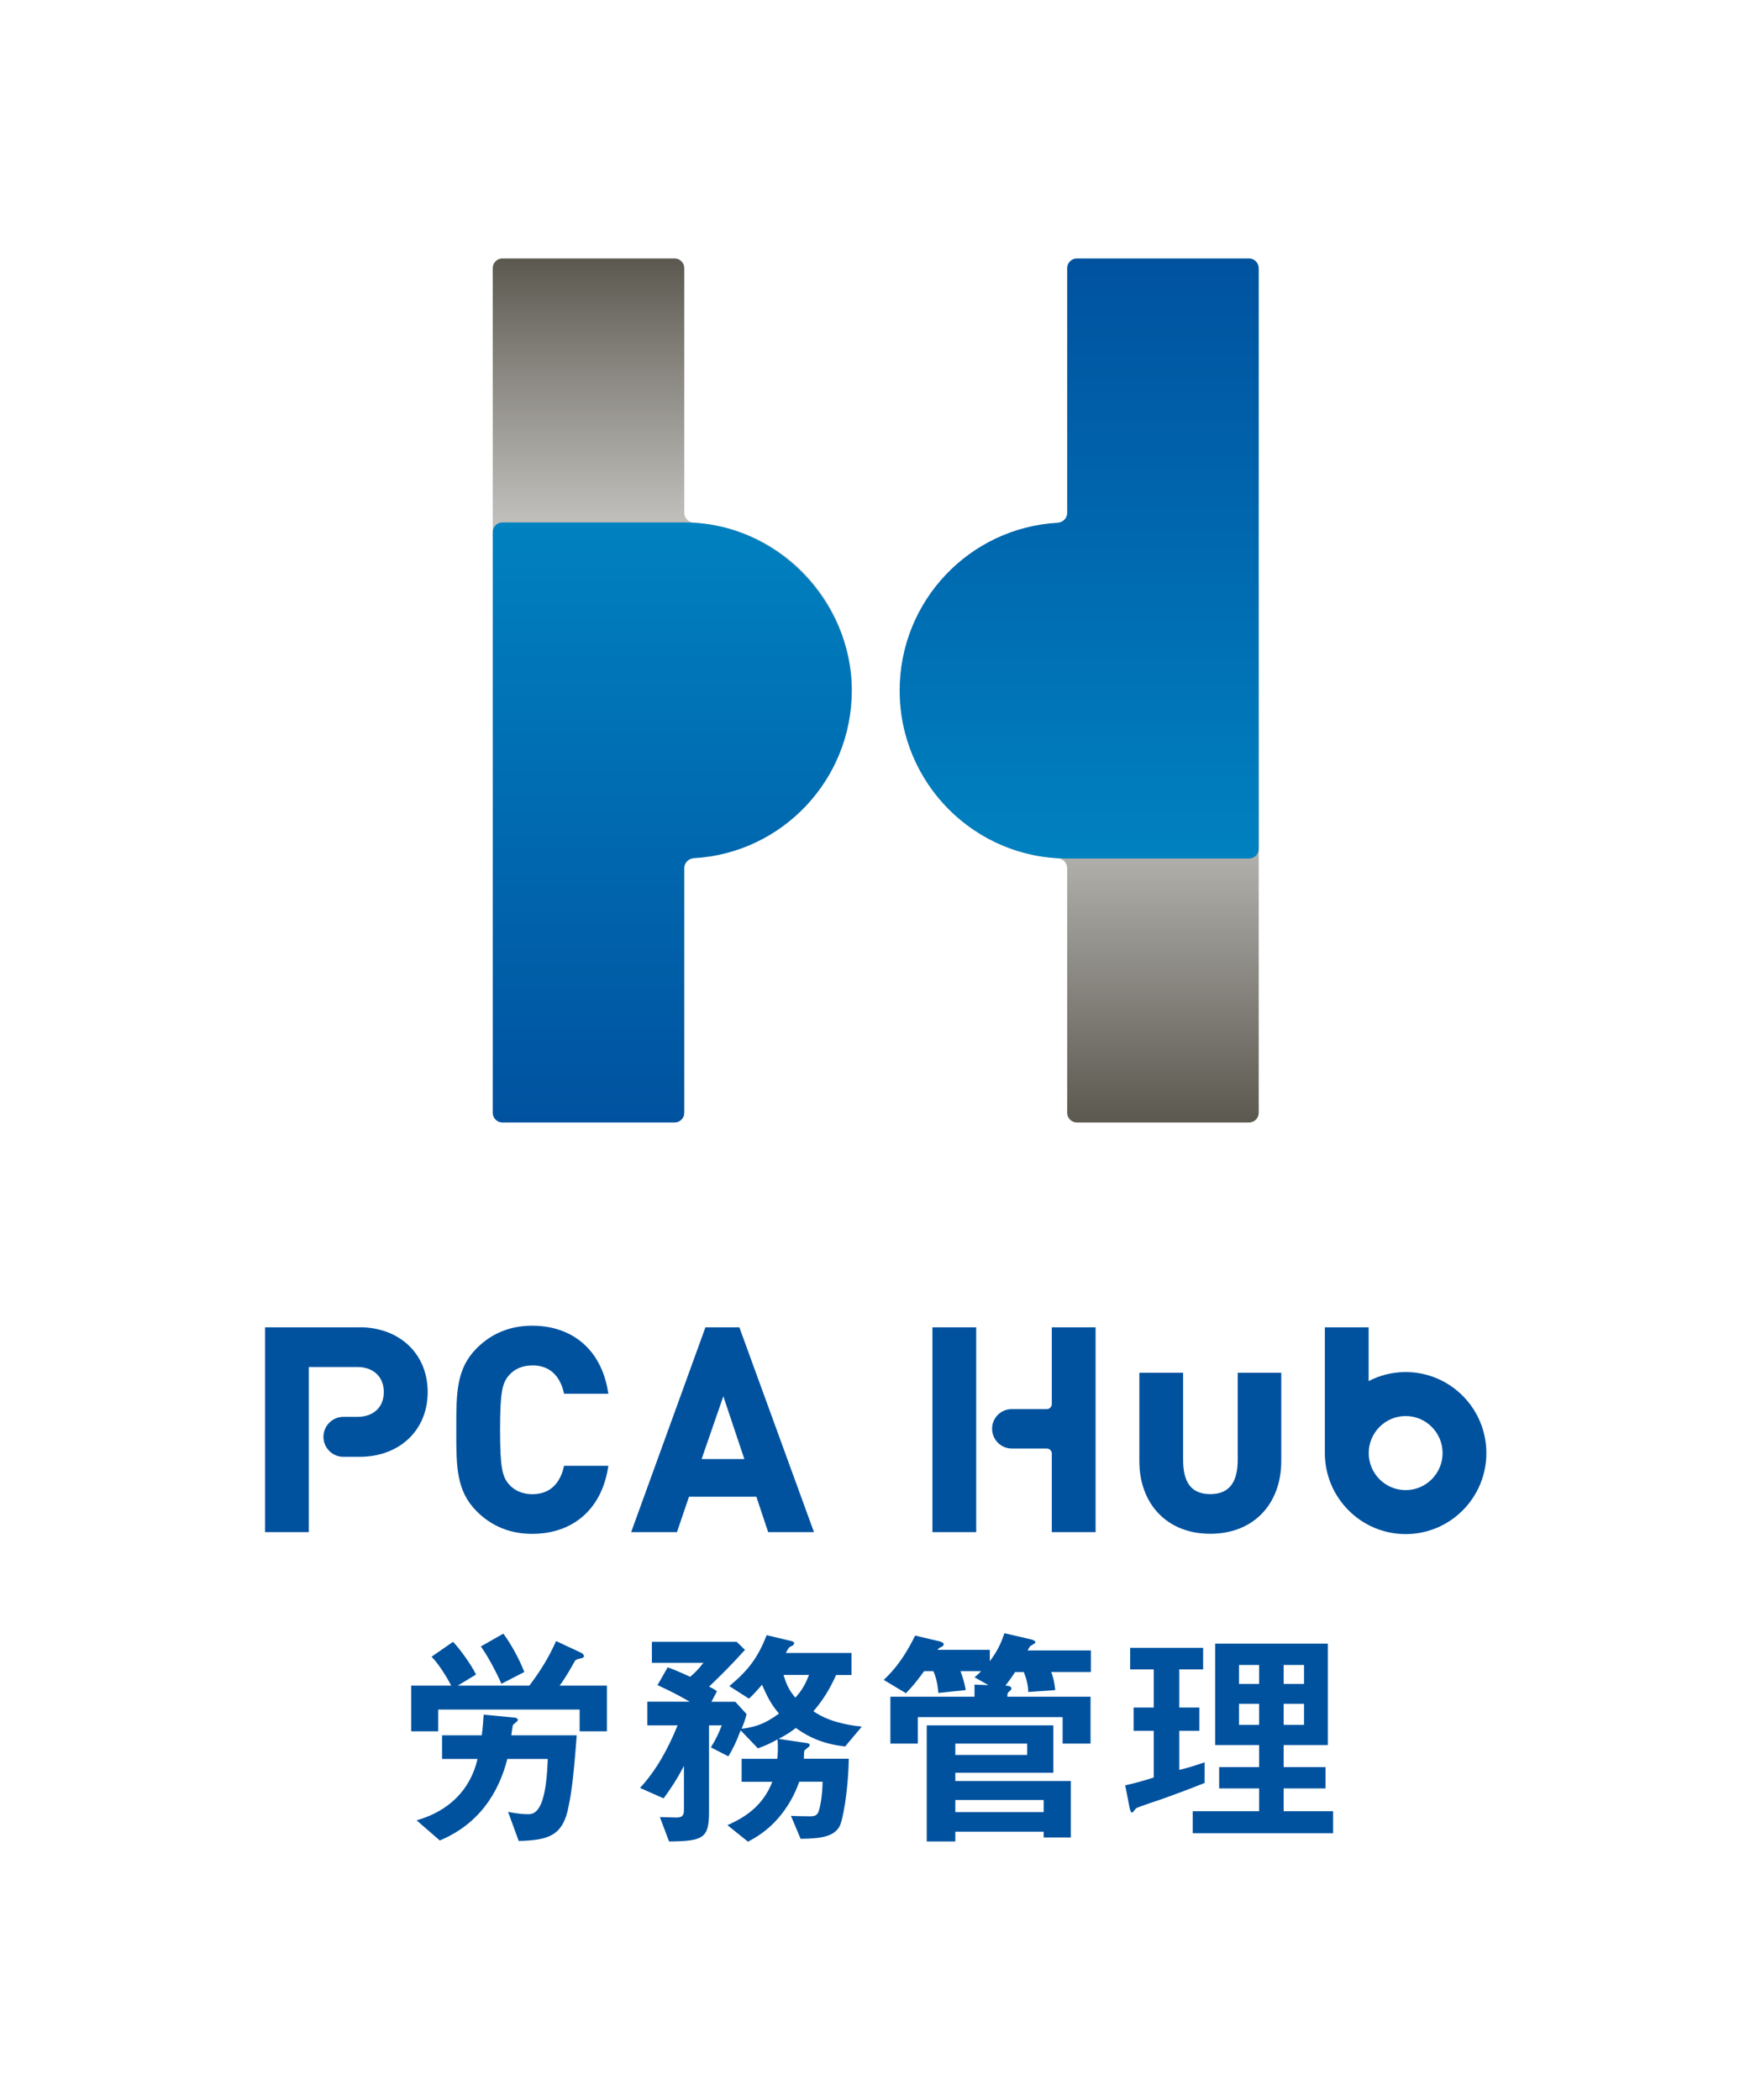
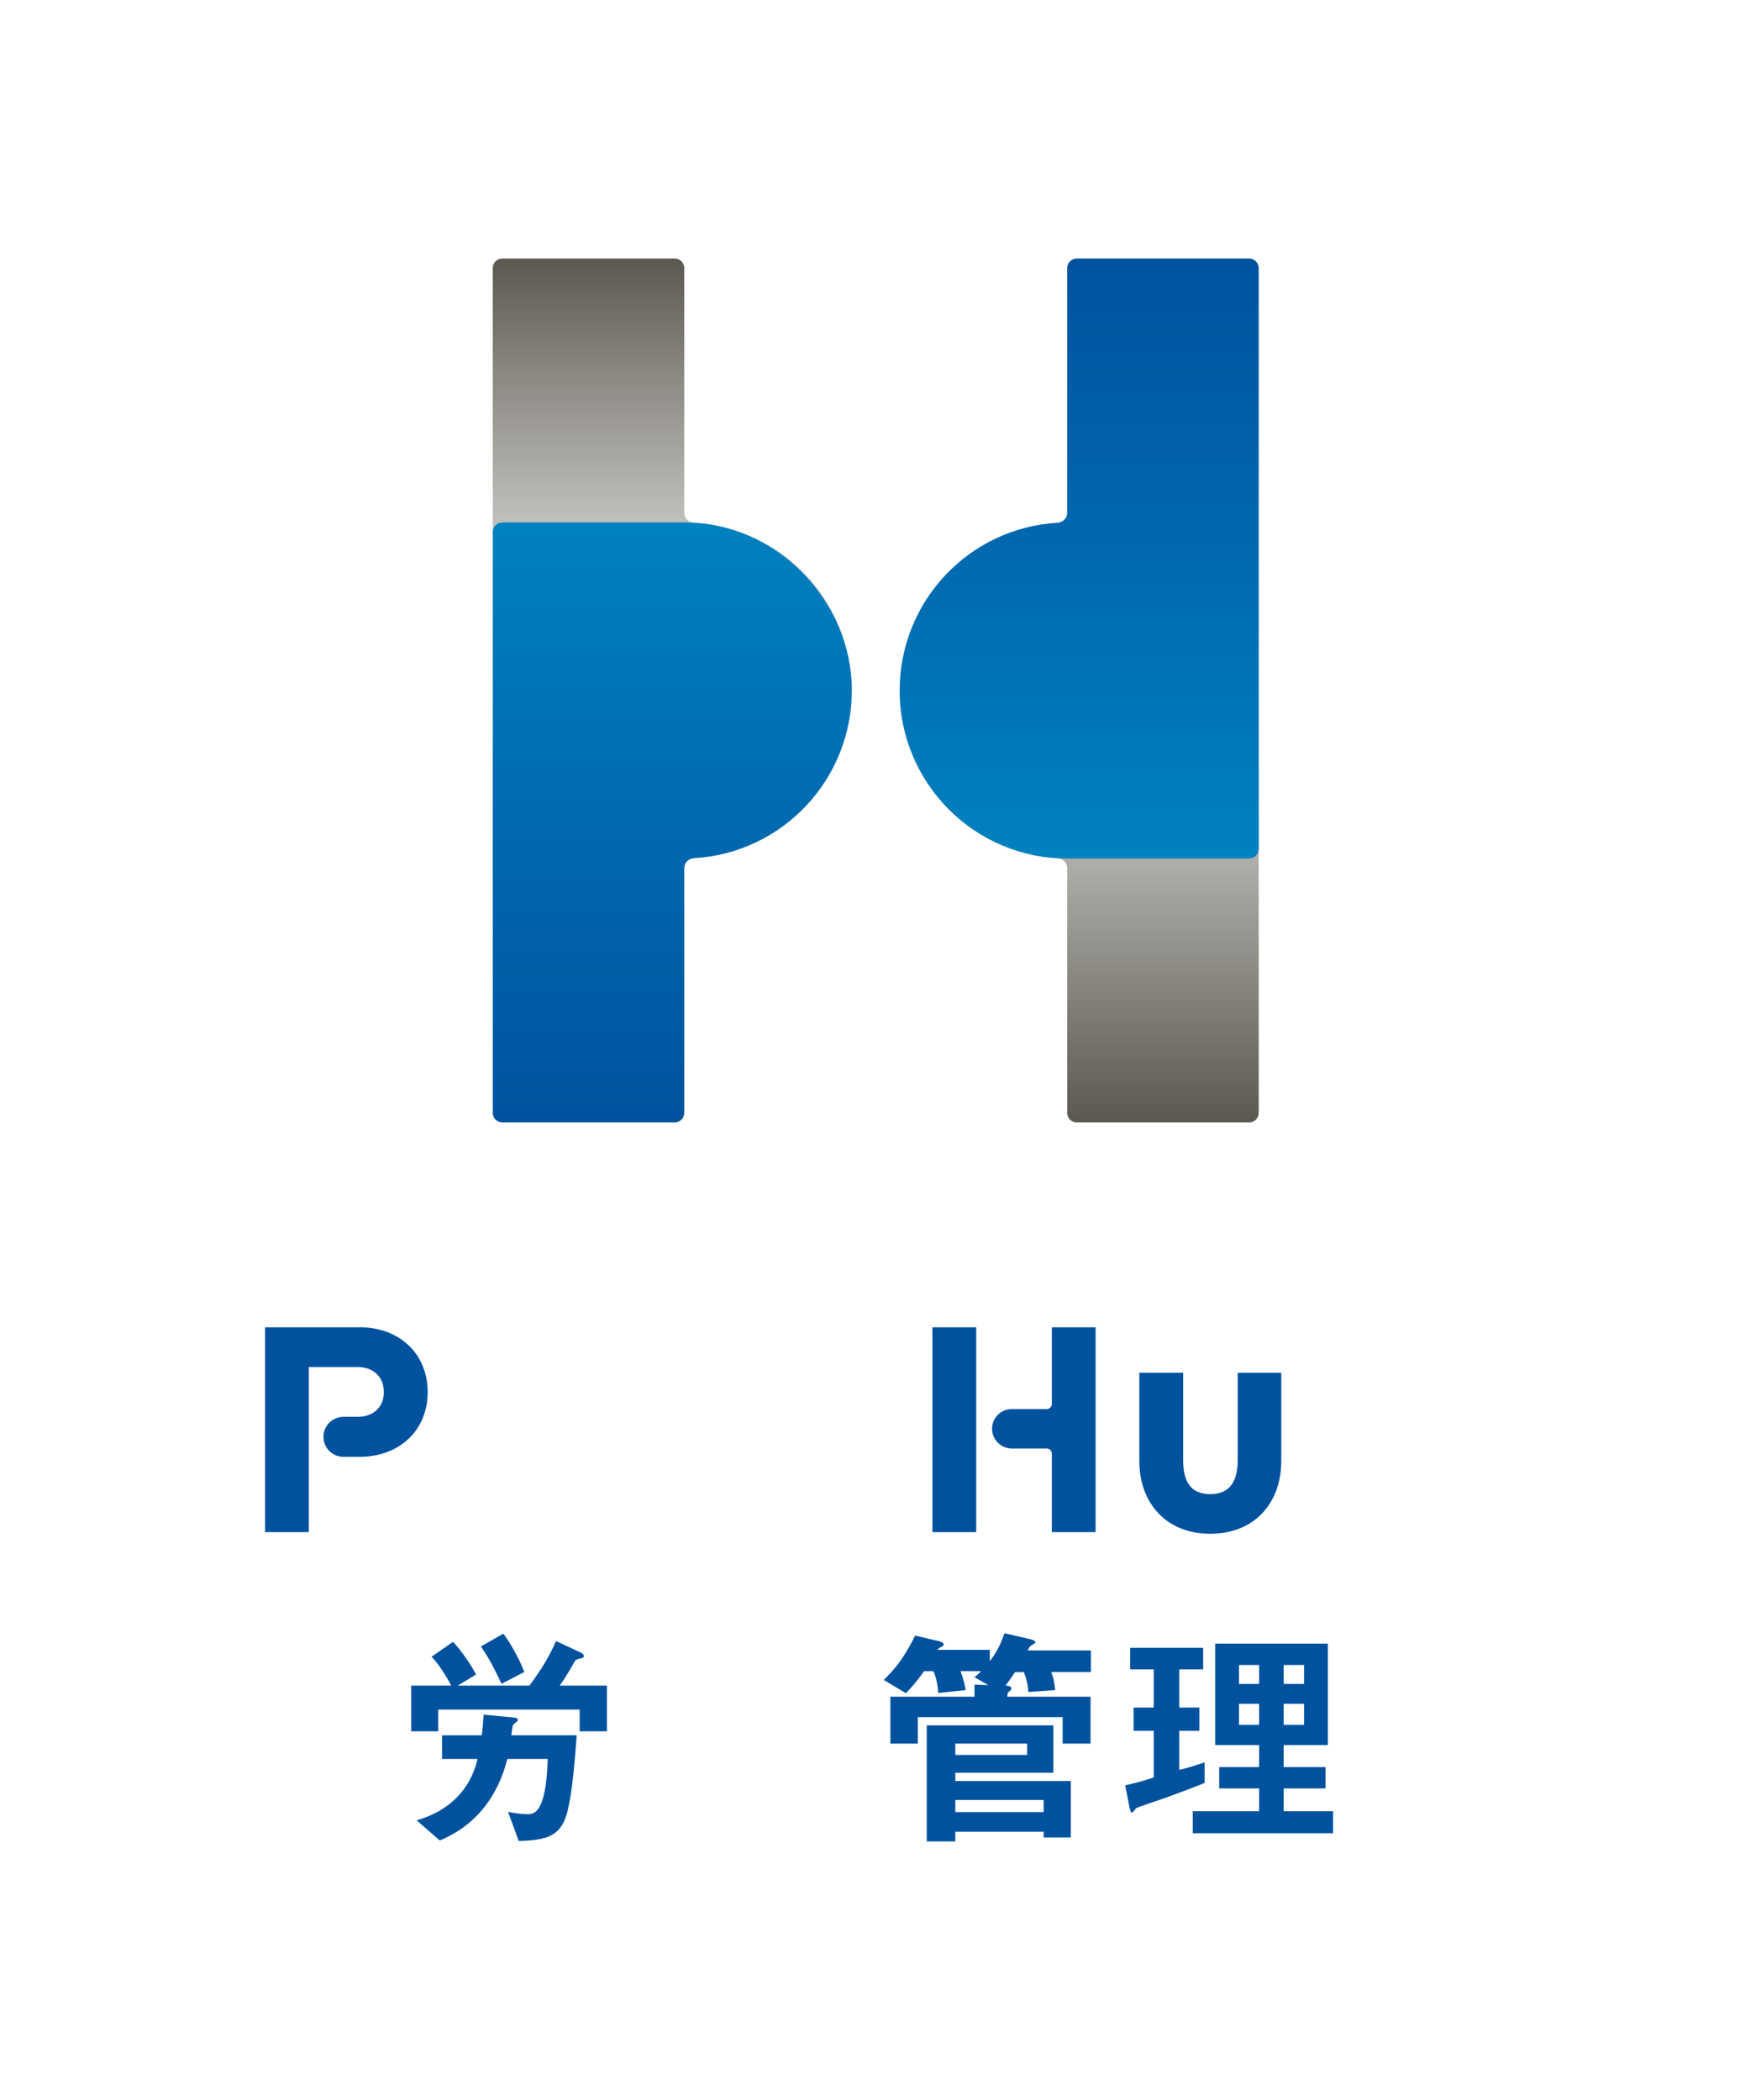
<svg xmlns="http://www.w3.org/2000/svg" width="270" height="325" viewBox="0 0 270 325" fill="none">
  <rect width="270" height="325" fill="white" />
  <g clip-path="url(#clip0_2672_3906)">
    <path d="M191.509 225.897C191.509 229.179 190.351 231.212 187.267 231.212C184.182 231.212 183.062 229.23 183.062 225.897V212.437H176.289V226.111C176.289 232.626 180.469 237.349 187.267 237.349C194.065 237.349 198.245 232.626 198.245 226.111V212.437H191.509V225.897Z" fill="#00529F" />
    <path d="M55.599 205.404H41.008V237.096H47.781V211.541H55.297C57.776 211.541 59.388 213.068 59.388 215.417C59.388 217.765 57.789 219.255 55.297 219.255H53.131C51.432 219.255 50.047 220.644 50.047 222.349C50.047 224.053 51.432 225.442 53.131 225.442H55.611C61.83 225.442 66.174 221.326 66.174 215.417C66.174 209.508 61.83 205.392 55.611 205.392" fill="#00529F" />
-     <path d="M82.372 211.288C85.532 211.288 86.753 213.523 87.207 215.391L87.282 215.682H94.131L94.055 215.24C92.998 208.927 88.617 205.151 82.335 205.151C78.948 205.151 76.065 206.326 73.749 208.649C70.602 211.805 70.602 215.593 70.602 220.833V221.679C70.602 226.919 70.602 230.707 73.749 233.863C76.065 236.187 78.948 237.361 82.335 237.361C88.617 237.361 92.998 233.586 94.055 227.273L94.131 226.831H87.282L87.207 227.121C86.753 228.99 85.532 231.225 82.372 231.225C80.9 231.225 79.628 230.694 78.797 229.747C77.727 228.56 77.374 227.172 77.374 221.262C77.374 215.353 77.727 213.964 78.797 212.778C79.628 211.818 80.887 211.3 82.372 211.3" fill="#00529F" />
-     <path d="M109.15 205.404L97.656 237.096H104.744L106.607 231.616H117.031L118.856 237.096H125.944L114.4 205.404H109.15ZM115.168 225.783H108.558L111.92 216.073L115.168 225.783Z" fill="#00529F" />
    <path d="M162.744 237.096V224.937C162.744 224.508 162.392 224.154 161.964 224.154H156.55C154.876 224.154 153.504 222.791 153.504 221.099C153.504 219.407 154.864 218.056 156.55 218.056H161.964C162.404 218.056 162.744 217.702 162.744 217.26V205.404H169.517V237.096H162.744Z" fill="#00529F" />
    <path d="M151.046 205.404H144.273V237.096H151.046V205.404Z" fill="#00529F" />
-     <path d="M217.493 212.323C215.429 212.323 213.477 212.829 211.765 213.725V205.404H204.992V224.861C204.992 231.768 210.594 237.399 217.493 237.399C224.392 237.399 229.982 231.781 229.982 224.861C229.982 217.942 224.379 212.323 217.493 212.323ZM217.493 230.594C214.333 230.594 211.778 228.018 211.778 224.861C211.778 221.705 214.346 219.129 217.493 219.129C220.64 219.129 223.209 221.705 223.209 224.861C223.209 228.018 220.64 230.594 217.493 230.594Z" fill="#00529F" />
    <path d="M165.124 134.331C165.124 133.498 164.444 132.854 163.626 132.803C150.005 132.02 139.203 120.707 139.203 106.844C139.203 92.98 150.81 80.846 165.124 80.846H193.273C194.092 80.846 194.759 81.515 194.759 82.336V129.129V172.21C194.759 173.031 194.092 173.7 193.273 173.7H166.61C165.791 173.7 165.124 173.031 165.124 172.21V134.331Z" fill="url(#paint0_linear_2672_3906)" />
    <path d="M105.877 79.369C105.877 80.202 106.557 80.846 107.375 80.897C120.997 81.679 131.798 92.992 131.798 106.856C131.798 121.212 120.191 132.854 105.877 132.854H77.728C76.909 132.854 76.242 132.184 76.242 131.364V84.571V41.49C76.242 40.669 76.909 40 77.728 40H104.392C105.21 40 105.877 40.669 105.877 41.49V79.369Z" fill="url(#paint1_linear_2672_3906)" />
    <path d="M105.877 134.331C105.877 133.498 106.557 132.854 107.375 132.803C120.997 132.02 131.798 120.707 131.798 106.844C131.798 92.98 120.191 80.846 105.877 80.846H77.728C76.909 80.846 76.242 81.515 76.242 82.336V172.21C76.242 173.031 76.909 173.7 77.728 173.7H104.392C105.21 173.7 105.877 173.031 105.877 172.21V134.331Z" fill="url(#paint2_linear_2672_3906)" />
    <path d="M165.124 79.369C165.124 80.202 164.444 80.846 163.626 80.897C150.005 81.679 139.203 92.992 139.203 106.856C139.203 121.212 150.81 132.854 165.124 132.854H193.273C194.092 132.854 194.759 132.184 194.759 131.364V84.571V41.49C194.746 40.669 194.092 40 193.273 40H166.61C165.791 40 165.124 40.669 165.124 41.49V79.369Z" fill="url(#paint3_linear_2672_3906)" />
    <path d="M89.688 267.917V264.546H67.796V267.917H63.629V260.846H69.81C69.231 259.672 67.871 257.475 66.776 256.376L70.1 254.066C71.308 255.354 72.983 257.727 73.65 259.129L70.83 260.846H81.908C83.734 258.422 84.942 256.414 86.038 253.952L89.877 255.745C90.066 255.821 90.356 256.036 90.356 256.301C90.356 256.452 90.242 256.553 89.739 256.667C89.626 256.667 89.16 256.781 88.971 256.995C88.568 257.727 87.586 259.52 86.591 260.846H93.906V267.917H89.701H89.688ZM87.863 280.089C86.944 283.977 84.942 284.786 80.259 284.887L78.61 280.379C79.164 280.493 80.435 280.745 81.644 280.745C82.198 280.745 83.142 280.745 83.872 278.725C84.451 277.071 84.678 274.546 84.754 272.197H78.497C77.15 277.513 74.04 282.311 68.048 284.811L64.46 281.692C69.357 280.303 72.756 277.071 73.889 272.197H68.4V268.536H74.544C74.695 267.399 74.758 266.44 74.833 265.341L79.479 265.783C79.668 265.783 80.133 265.859 80.133 266.187C80.133 266.339 79.441 266.806 79.365 266.957C79.328 266.957 79.177 268.018 79.114 268.536H89.235C88.681 275.947 88.316 278.03 87.85 280.089H87.863ZM77.59 260.581C77.301 259.887 75.903 256.882 74.405 254.786L77.88 252.803C79.051 254.382 80.297 256.616 81.128 258.738L77.578 260.568L77.59 260.581Z" fill="#00529F" />
-     <path d="M130.739 270.265C127.592 269.899 125.326 268.977 123.136 267.399C122.191 268.131 121.524 268.535 120.467 269.091L124.923 269.748C125.112 269.785 125.288 269.899 125.288 270.038C125.288 270.177 125.175 270.29 125.074 270.366C124.596 270.77 124.457 270.846 124.42 271.061C124.42 271.136 124.382 272.008 124.382 272.159H131.331C131.218 277.765 130.311 281.768 129.984 282.462C129.178 284.179 127.164 284.52 123.878 284.558L122.38 280.998C122.821 281.035 124.835 281.073 125.301 281.073C126.069 281.073 126.396 280.922 126.623 280.417C126.812 279.975 127.24 278.258 127.277 275.72H123.664C123.337 276.641 122.531 278.838 120.593 281.149C118.654 283.46 116.64 284.52 115.733 285L112.548 282.437C115.368 281.225 118.1 279.356 119.497 275.732H114.751V272.172H120.265C120.341 271.553 120.416 270.303 120.303 269.167C119.384 269.684 118.654 270.051 117.269 270.556L114.6 267.765C113.87 269.71 113.392 270.631 112.699 271.793L109.992 270.404C110.798 269.116 111.163 268.308 111.679 266.995H109.703V280.455C109.703 284.457 108.784 284.924 103.522 284.962L102.099 281.187C102.426 281.187 104.441 281.263 104.617 281.263C105.347 281.263 105.825 281.111 105.825 280.164V273.27C104.617 275.581 103.673 276.932 102.678 278.295L99.027 276.679C101.545 273.965 103.383 270.593 104.844 266.995H100.16V263.333H106.707C105.133 262.412 103.635 261.641 101.734 260.77L103.308 258.018C104.113 258.308 104.806 258.573 106.782 259.482C107.361 259.003 107.991 258.422 108.834 257.323H100.865V254.066H113.983L115.267 255.316C112.964 257.841 111.868 258.939 109.716 260.998C110.37 261.326 110.635 261.477 110.924 261.73L110.081 263.346H113.769L115.519 265.253C115.305 266.136 115.116 266.604 114.751 267.525C117.168 267.235 118.553 266.604 120.53 265.177C119.321 263.75 118.78 262.689 117.898 260.707C117.571 261.111 116.614 262.21 115.884 262.866L112.85 260.922C115.922 258.359 117.269 256.452 118.629 253.043L122.506 253.965C122.619 254.003 122.871 254.078 122.871 254.255C122.871 254.47 122.72 254.583 122.682 254.621C122.607 254.659 122.128 254.874 122.065 254.987C121.99 255.063 121.663 255.644 121.587 255.796H131.747V259.205H129.367C128.385 261.402 127.315 263.131 125.855 264.811C128.045 266.313 130.676 266.907 133.345 267.197L130.752 270.278L130.739 270.265ZM121.235 259.192C121.675 260.657 122.078 261.54 123.06 262.715C123.538 262.159 124.382 261.288 125.175 259.192H121.222H121.235Z" fill="#00529F" />
    <path d="M162.655 258.75C162.806 259.154 163.096 259.886 163.272 261.54L159.105 261.831C159.068 260.77 158.816 259.735 158.413 258.75H157.066C156.411 259.735 156.122 260.139 155.568 260.833C155.933 260.871 156.487 260.909 156.487 261.275C156.487 261.427 156.449 261.49 156.197 261.717C155.87 261.97 155.87 262.045 155.87 262.563H168.736V269.823H164.418V265.72H142.009V269.823H137.767V262.563H150.784V260.694L152.937 260.77L150.784 259.558C151.073 259.305 151.3 259.154 151.804 258.611H148.619C149.059 259.785 149.311 260.808 149.424 261.54L145.182 261.982C145.106 260.997 144.93 259.709 144.414 258.611H142.991C142.437 259.343 141.493 260.694 140.171 262.02L136.734 259.962C139.214 257.651 140.612 255.088 141.594 253.106L145.358 253.99C145.509 254.028 146.013 254.179 146.013 254.432C146.013 254.646 145.861 254.76 145.761 254.798C145.245 255.05 145.207 255.088 145.068 255.315H153.151V257.071C154.435 255.353 154.9 254.217 155.417 252.74L159.508 253.687C159.659 253.725 160.201 253.876 160.201 254.129C160.201 254.28 160.049 254.343 159.395 254.747C159.319 254.823 159.03 255.328 158.992 255.404H168.786V258.737H162.643L162.655 258.75ZM161.485 284.343V283.459H147.813V284.962H143.394V266.995H162.983V274.331H147.813V275.619H165.689V284.343H161.485ZM158.929 269.823H147.813V271.578H158.929V269.823ZM161.485 278.548H147.813V280.417H161.485V278.548Z" fill="#00529F" />
    <path d="M180.09 278.295C179.398 278.548 176.074 279.621 175.772 279.836C175.696 279.912 175.294 280.492 175.155 280.492C175.017 280.492 174.903 280.303 174.79 279.798L174.098 276.275C175.785 275.909 177.283 275.467 178.516 275.063V267.841H175.407V264.242H178.516V258.333H174.866V255H186.158V258.333H182.469V264.242H185.579V267.841H182.469V273.889C183.816 273.561 184.66 273.308 186.385 272.715V275.909C184.295 276.755 182.218 277.525 180.09 278.295ZM184.547 283.687V280.278H194.819V276.755H188.638V273.459H194.819V270.05H188.021V254.356H205.457V270.05H198.621V273.459H205.092V276.755H198.621V280.278H206.263V283.687H184.547ZM194.819 257.651H191.71V260.581H194.819V257.651ZM194.819 263.662H191.71V266.919H194.819V263.662ZM201.769 257.651H198.621V260.581H201.769V257.651ZM201.769 263.662H198.621V266.919H201.769V263.662Z" fill="#00529F" />
  </g>
  <defs>
    <linearGradient id="paint0_linear_2672_3906" x1="166.975" y1="173.7" x2="166.975" y2="80.859" gradientUnits="userSpaceOnUse">
      <stop stop-color="#5B584F" />
      <stop offset="0.85" stop-color="white" />
    </linearGradient>
    <linearGradient id="paint1_linear_2672_3906" x1="104.026" y1="132.854" x2="104.026" y2="40" gradientUnits="userSpaceOnUse">
      <stop offset="0.15" stop-color="white" />
      <stop offset="0.24" stop-color="#F6F6F6" />
      <stop offset="0.4" stop-color="#DFDFDD" />
      <stop offset="0.59" stop-color="#BAB9B5" />
      <stop offset="0.82" stop-color="#88857F" />
      <stop offset="1" stop-color="#5B584F" />
    </linearGradient>
    <linearGradient id="paint2_linear_2672_3906" x1="104.026" y1="173.7" x2="104.026" y2="80.859" gradientUnits="userSpaceOnUse">
      <stop stop-color="#00529F" />
      <stop offset="1" stop-color="#0081C0" />
    </linearGradient>
    <linearGradient id="paint3_linear_2672_3906" x1="166.975" y1="132.854" x2="166.975" y2="40" gradientUnits="userSpaceOnUse">
      <stop stop-color="#0081C0" />
      <stop offset="1" stop-color="#00529F" />
    </linearGradient>
    <clipPath id="clip0_2672_3906">
      <rect width="189" height="245" fill="white" transform="translate(41 40)" />
    </clipPath>
  </defs>
</svg>